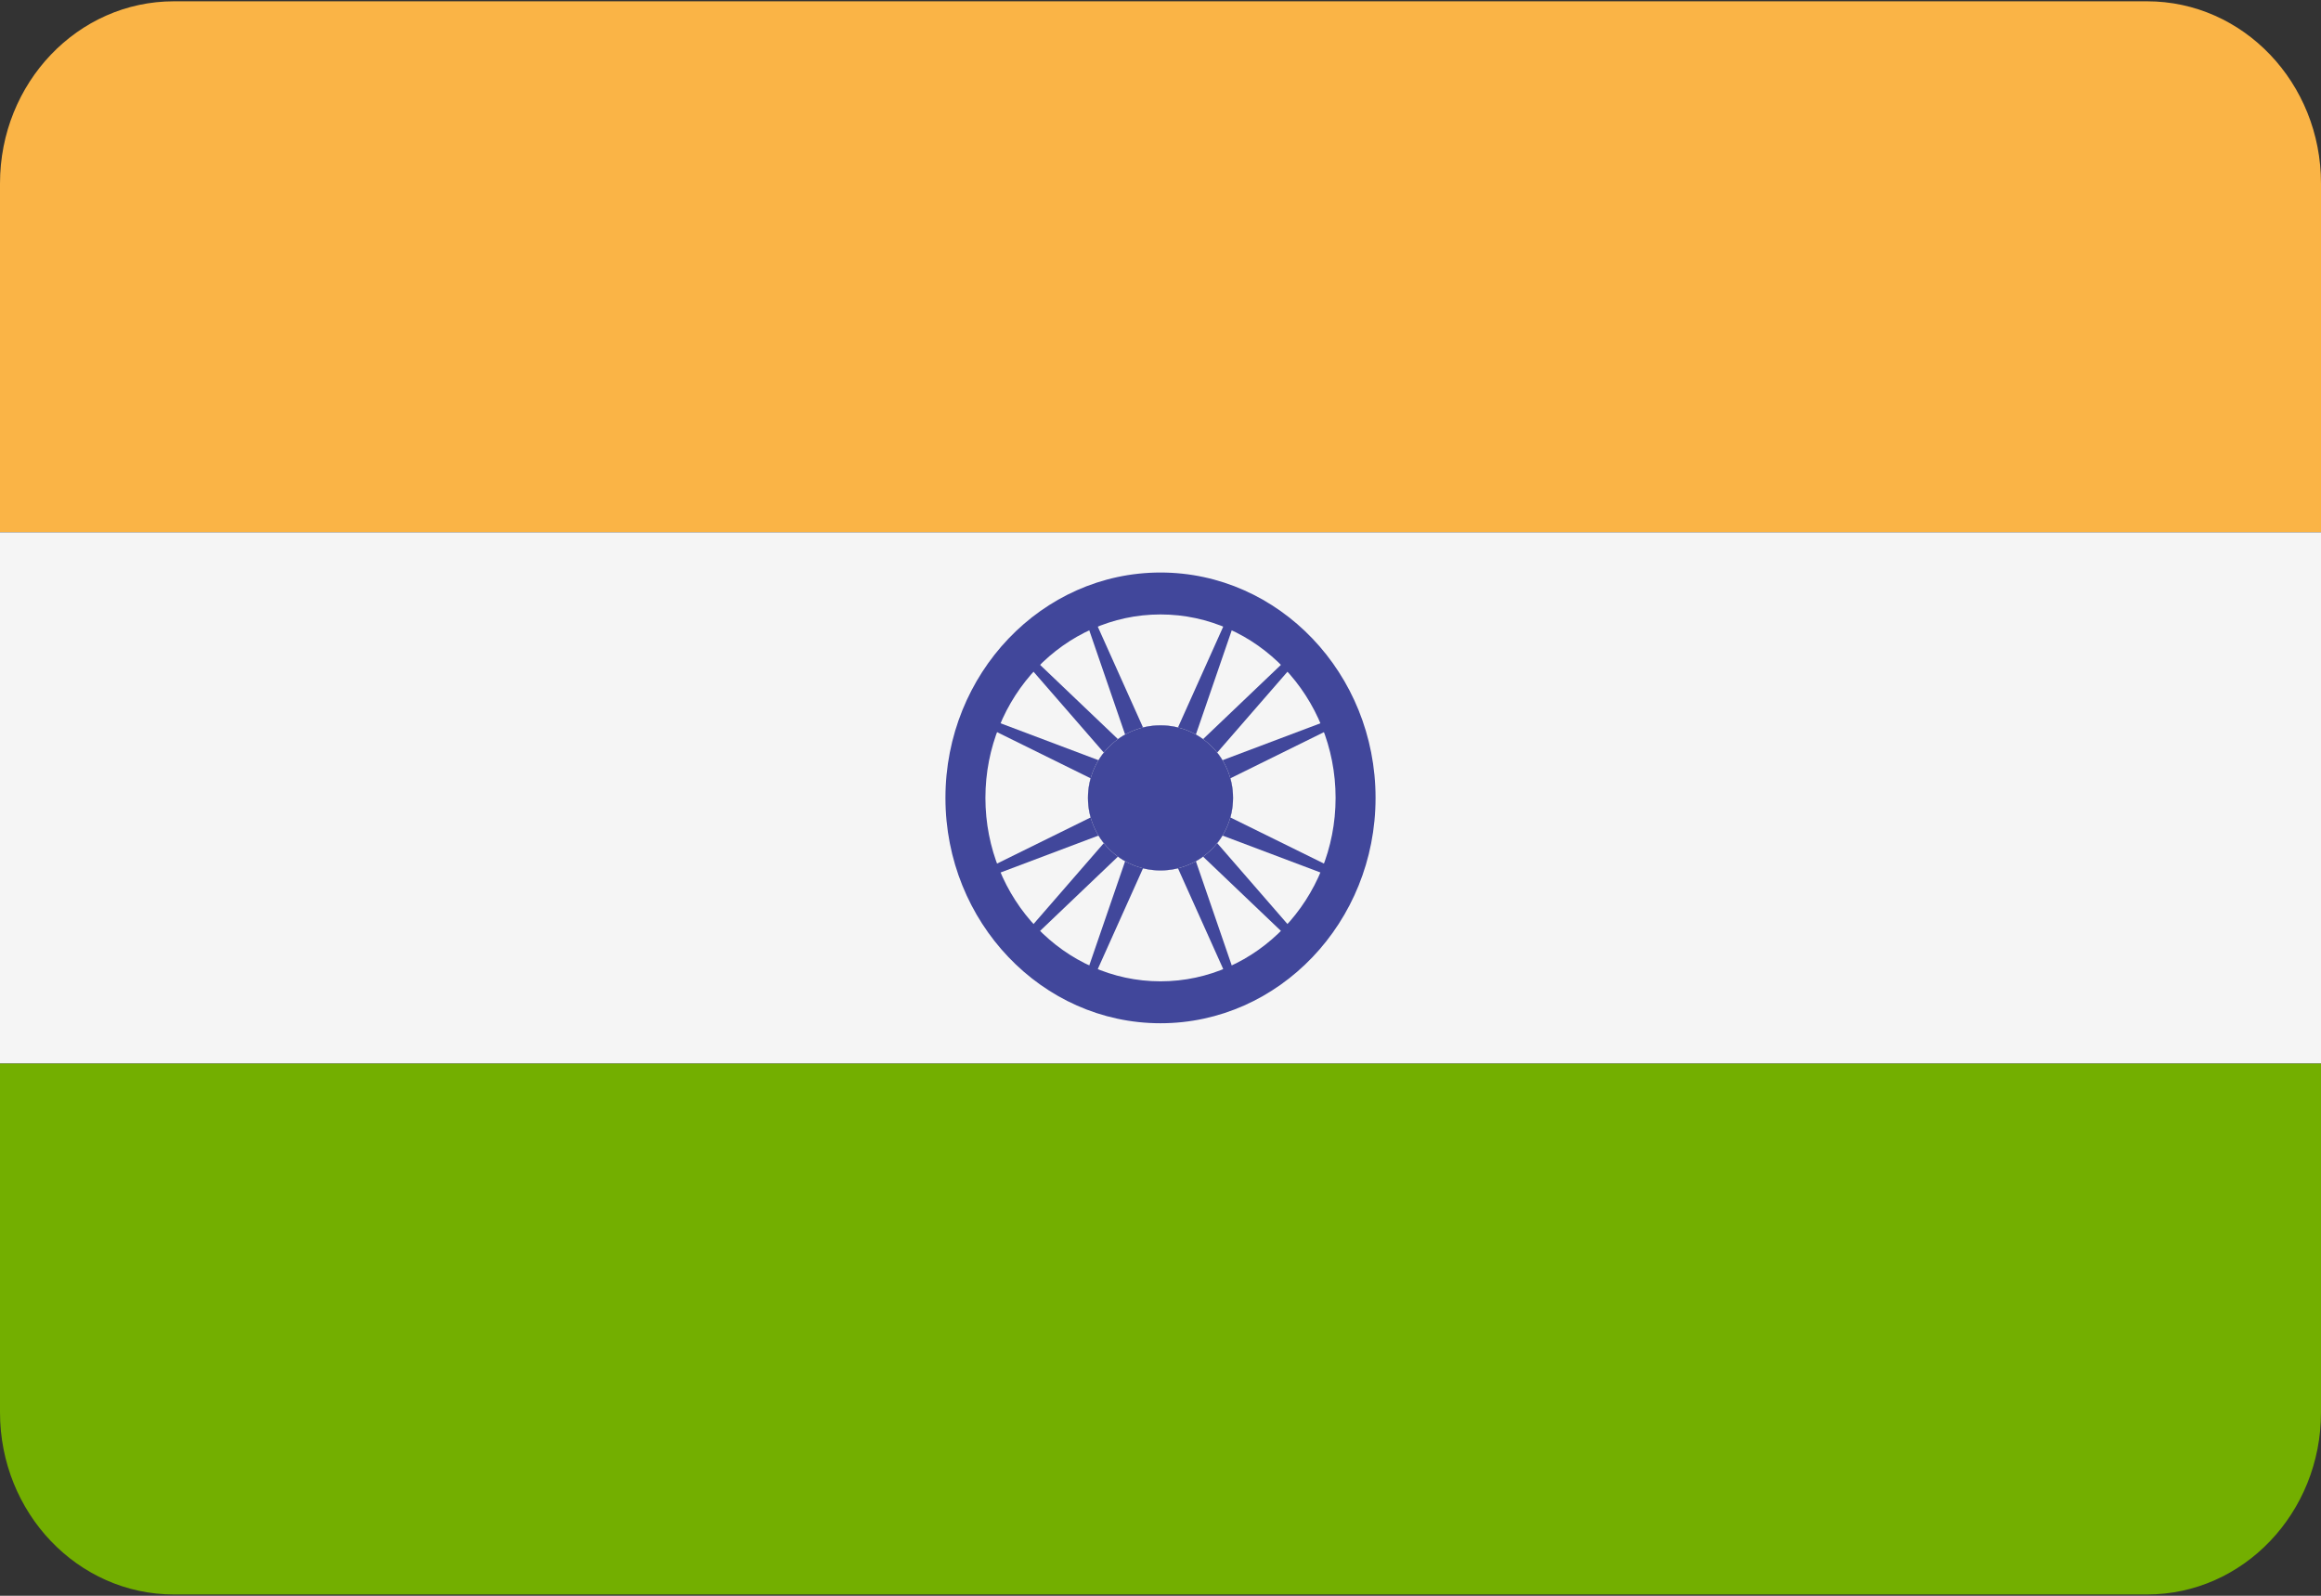
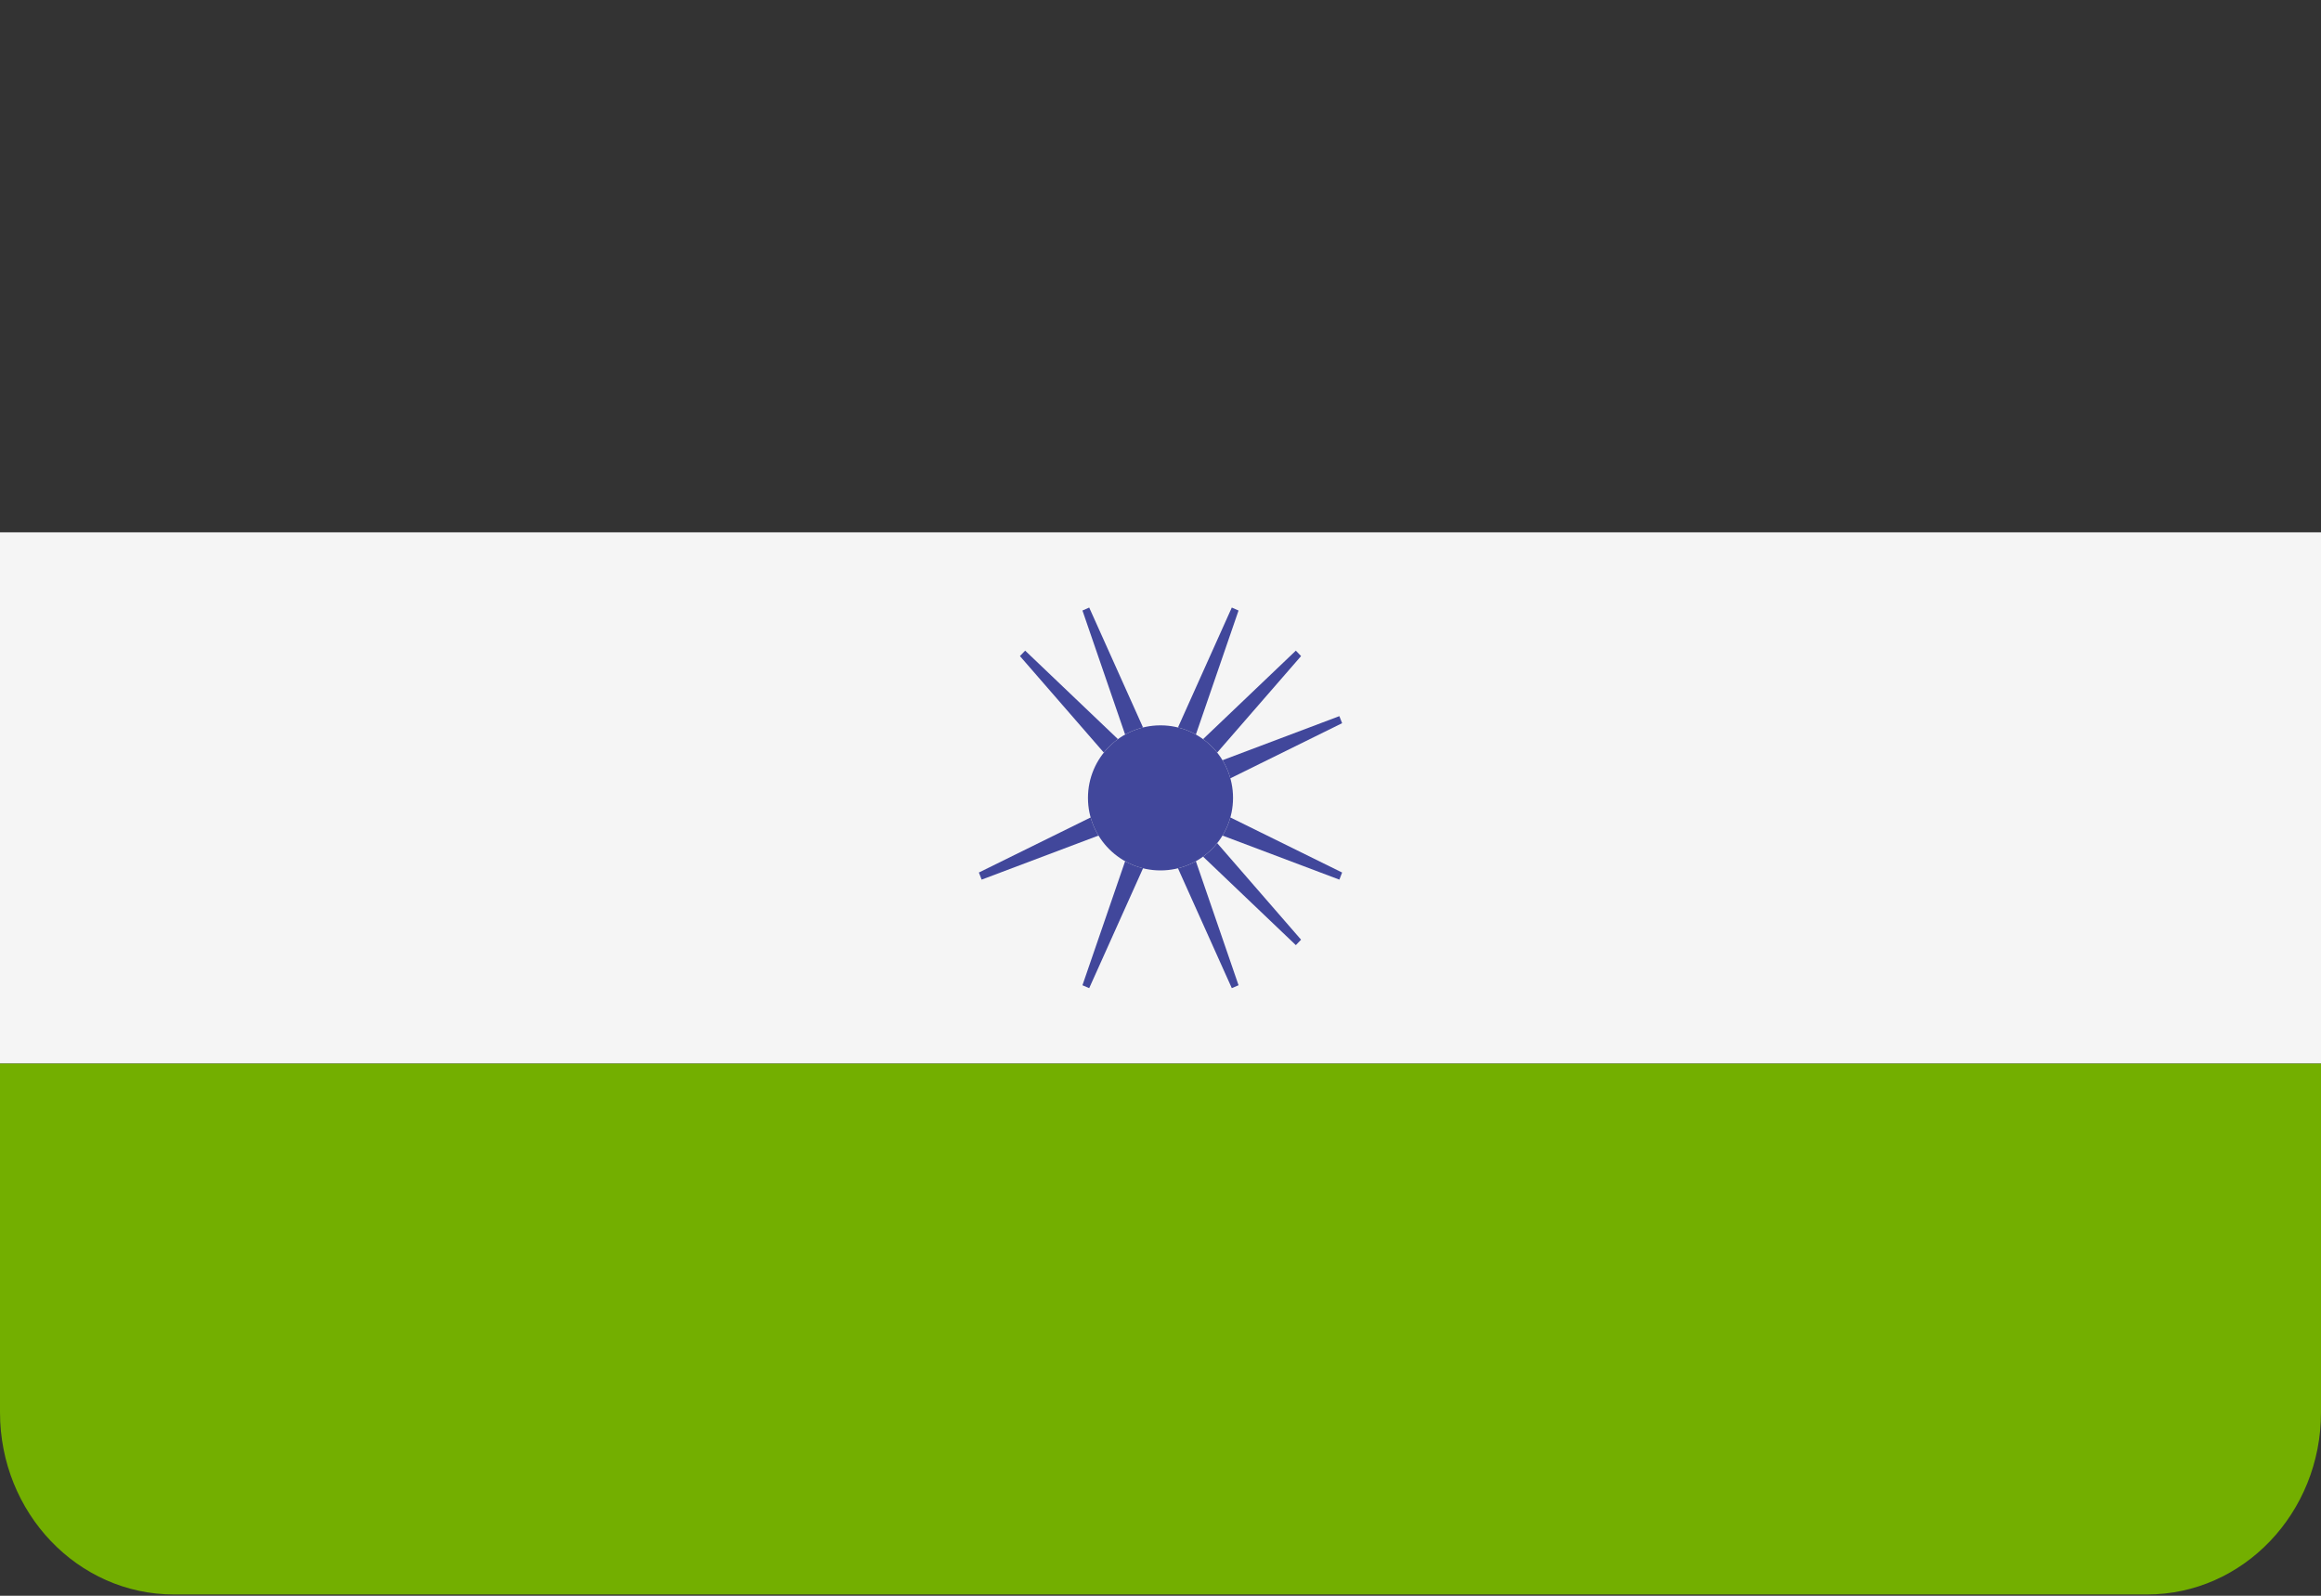
<svg xmlns="http://www.w3.org/2000/svg" width="32px" height="22px" viewBox="0 0 32 22" version="1.1">
  <rect x="0" y="0" width="32" height="22" fill="#333333" stroke="none" />
  <title>india</title>
  <desc>Created with Sketch.</desc>
  <defs />
  <g id="Page-1" stroke="none" stroke-width="1" fill="none" fill-rule="evenodd">
    <g id="india" fill-rule="nonzero">
-       <path d="M29.603,0.018 L2.397,0.018 C1.073,0.018 0,1.142 0,2.529 L0,7.339 L32,7.339 L32,2.529 C32,1.142 30.927,0.018 29.603,0.018 Z" id="Shape" fill="#FAB446" />
-       <path d="M0,19.471 C0,20.858 1.073,21.982 2.397,21.982 L29.603,21.982 C30.927,21.982 32,20.858 32,19.471 L32,14.661 L0,14.661 L0,19.471 Z" id="Shape" fill="#73AF00" />
+       <path d="M0,19.471 C0,20.858 1.073,21.982 2.397,21.982 L29.603,21.982 C30.927,21.982 32,20.858 32,19.471 L32,14.661 L0,14.661 Z" id="Shape" fill="#73AF00" />
      <rect id="Rectangle-path" fill="#F5F5F5" x="0" y="7.339" width="32" height="7.321" />
      <g id="Group" transform="translate(13, 7.857)" fill="#41479B">
-         <path d="M3,6.25 C1.365,6.25 0.035,4.856 0.035,3.143 C0.035,1.43 1.365,0.036 3,0.036 C4.635,0.036 5.965,1.43 5.965,3.143 C5.965,4.856 4.635,6.25 3,6.25 Z M3,0.614 C1.669,0.614 0.586,1.748 0.586,3.143 C0.586,4.537 1.669,5.672 3,5.672 C4.331,5.672 5.414,4.537 5.414,3.143 C5.414,1.748 4.331,0.614 3,0.614 Z" id="Shape" />
-         <ellipse id="Oval" cx="3" cy="3.143" rx="1" ry="1" />
        <polygon id="Shape" points="2.964 3.18 2.299 2.611 1.062 1.188 1.134 1.113 2.493 2.409 3.036 3.106" />
        <polygon id="Shape" points="2.964 3.18 3.507 3.877 4.866 5.173 4.938 5.098 3.701 3.674 3.036 3.106" />
        <polygon id="Shape" points="2.964 3.106 3.507 2.409 4.866 1.113 4.938 1.188 3.701 2.611 3.036 3.18" />
-         <polygon id="Shape" points="2.964 3.106 2.299 3.674 1.062 5.098 1.134 5.173 2.493 3.877 3.036 3.18" />
        <polygon id="Shape" points="3.019 3.192 2.263 3.618 0.534 4.27 0.496 4.172 2.158 3.353 2.981 3.094" />
        <polygon id="Shape" points="3.019 3.192 3.842 2.933 5.504 2.113 5.466 2.016 3.737 2.668 2.981 3.094" />
        <polygon id="Shape" points="2.953 3.163 2.547 2.371 1.924 0.56 2.017 0.519 2.799 2.261 3.047 3.123" />
        <polygon id="Shape" points="2.953 3.163 3.201 4.025 3.983 5.766 4.076 5.726 3.453 3.915 3.047 3.123" />
-         <polygon id="Shape" points="2.981 3.192 2.158 2.933 0.496 2.113 0.534 2.016 2.263 2.668 3.019 3.094" />
        <polygon id="Shape" points="2.981 3.192 3.737 3.618 5.466 4.27 5.504 4.172 3.842 3.353 3.019 3.094" />
        <polygon id="Shape" points="2.953 3.123 3.201 2.261 3.983 0.519 4.076 0.56 3.453 2.371 3.047 3.163" />
        <polygon id="Shape" points="2.953 3.123 2.547 3.915 1.924 5.726 2.017 5.766 2.799 4.025 3.047 3.163" />
      </g>
      <ellipse id="Oval" fill="#F5F5F5" cx="16" cy="11" rx="1" ry="1" />
      <ellipse id="Oval" fill="#41479B" cx="16" cy="11" rx="1" ry="1" />
    </g>
  </g>
</svg>